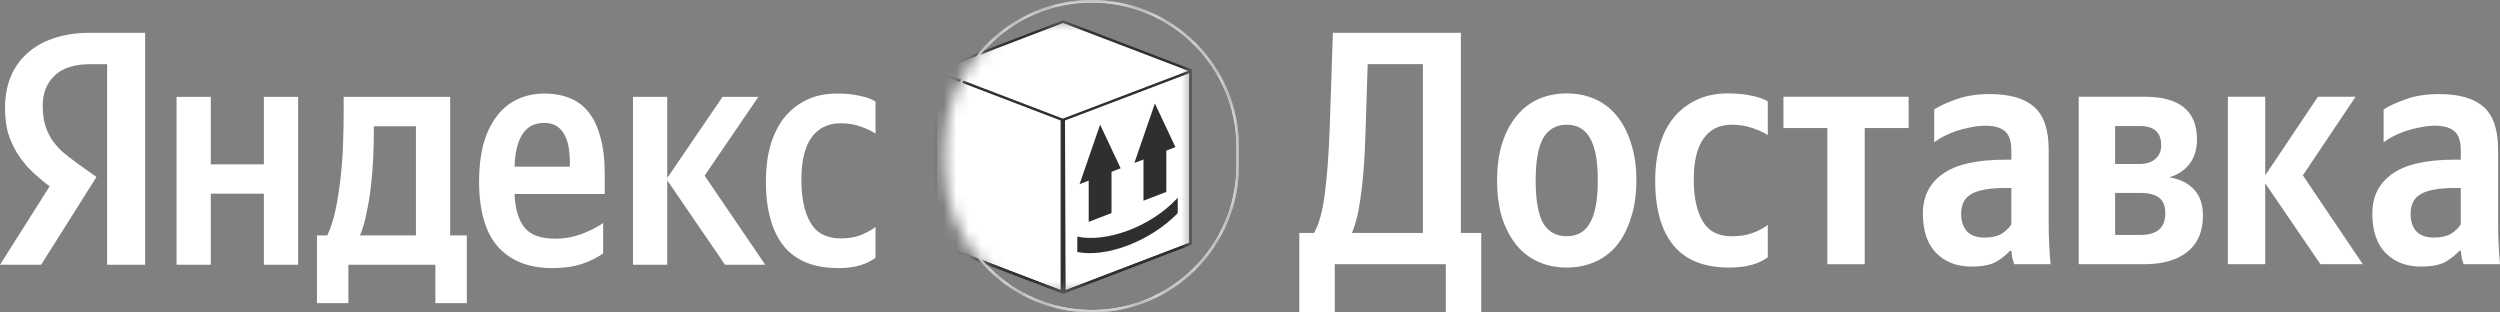
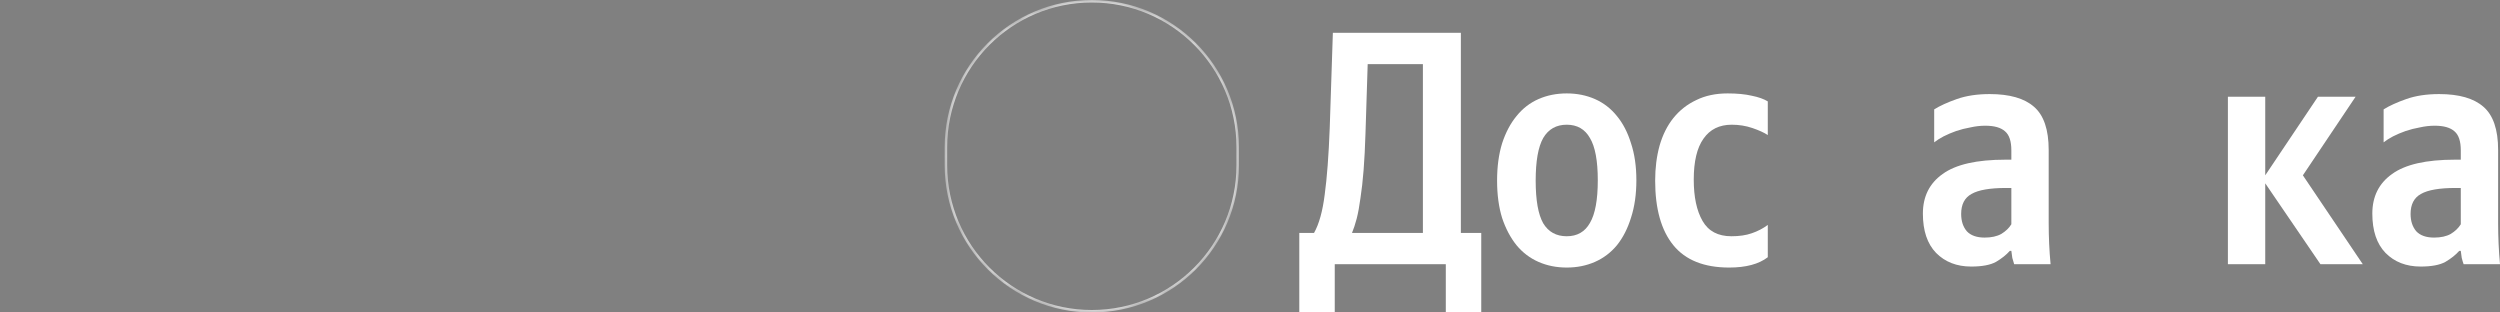
<svg xmlns="http://www.w3.org/2000/svg" width="200" height="25" viewBox="0 0 200 25" fill="none">
  <rect x="0" y="0" width="200" height="25" fill="#808080" stroke="none" />
  <g clip-path="url(#clip0_9496_21409)">
-     <path d="M37.345 24.25H34.832V21.18H27.871V24.25H25.358V18.83H26.187C26.455 18.261 26.673 17.584 26.84 16.801C27.008 16 27.142 15.155 27.242 14.265C27.343 13.375 27.41 12.467 27.444 11.542C27.477 10.617 27.494 9.735 27.494 8.899V7.751H36.013V18.83H37.345V24.25ZM8.57 5.135H7.213C5.956 5.135 5.01 5.437 4.373 6.042C3.736 6.647 3.418 7.448 3.418 8.445C3.418 9.015 3.477 9.513 3.594 9.94C3.711 10.35 3.879 10.732 4.096 11.088C4.331 11.444 4.616 11.782 4.951 12.103C5.303 12.405 5.713 12.726 6.182 13.064L7.715 14.158L3.292 21.18H0L3.971 14.906C3.401 14.479 2.89 14.043 2.438 13.598C2.002 13.153 1.634 12.681 1.332 12.183C1.03 11.684 0.796 11.15 0.628 10.581C0.477 9.994 0.402 9.344 0.402 8.632C0.402 7.742 0.545 6.932 0.829 6.202C1.131 5.455 1.567 4.823 2.136 4.307C2.706 3.773 3.409 3.364 4.247 3.079C5.102 2.776 6.082 2.625 7.188 2.625H11.611V21.18H8.57V5.135ZM41.165 15.52C41.215 16.73 41.484 17.629 41.969 18.216C42.455 18.804 43.276 19.097 44.432 19.097C45.136 19.097 45.831 18.973 46.518 18.724C47.222 18.457 47.8 18.163 48.252 17.843V20.272C47.817 20.592 47.264 20.868 46.594 21.1C45.923 21.331 45.119 21.447 44.181 21.447C42.304 21.447 40.855 20.877 39.833 19.738C38.828 18.599 38.325 16.855 38.325 14.505C38.325 13.491 38.426 12.556 38.627 11.702C38.845 10.848 39.172 10.109 39.607 9.486C40.043 8.846 40.587 8.356 41.241 8.018C41.911 7.662 42.69 7.484 43.578 7.484C44.298 7.484 44.952 7.6 45.538 7.831C46.141 8.062 46.652 8.436 47.071 8.952C47.49 9.468 47.808 10.136 48.026 10.955C48.261 11.756 48.378 12.743 48.378 13.918V15.52H41.165ZM23.85 7.751V21.18H21.11V15.493H16.863V21.18H14.124V7.751H16.863V13.144H21.11V7.751H23.85ZM53.379 14.425V21.18H50.64V7.751H53.379V14.238L57.802 7.751H60.667L56.37 14.052L61.22 21.18H58.003L53.379 14.425ZM67.076 21.447C65.099 21.447 63.633 20.851 62.678 19.658C61.739 18.465 61.27 16.739 61.27 14.479C61.27 13.464 61.388 12.53 61.622 11.675C61.873 10.803 62.234 10.065 62.703 9.46C63.189 8.837 63.783 8.356 64.487 8.018C65.191 7.662 66.012 7.484 66.95 7.484C67.671 7.484 68.29 7.546 68.81 7.671C69.329 7.778 69.74 7.929 70.041 8.125V10.688C69.756 10.492 69.363 10.305 68.86 10.127C68.357 9.949 67.83 9.86 67.277 9.86C66.255 9.86 65.467 10.243 64.914 11.008C64.378 11.756 64.11 12.886 64.11 14.399C64.11 15.84 64.353 16.979 64.839 17.816C65.325 18.652 66.129 19.071 67.252 19.071C67.855 19.071 68.374 18.991 68.81 18.83C69.262 18.652 69.673 18.43 70.041 18.163V20.619C69.689 20.886 69.27 21.091 68.785 21.233C68.316 21.376 67.746 21.447 67.076 21.447ZM33.274 10.1H29.906V10.661C29.906 11.248 29.89 11.907 29.856 12.637C29.823 13.366 29.764 14.105 29.68 14.852C29.596 15.6 29.479 16.321 29.328 17.015C29.194 17.709 29.018 18.314 28.801 18.83H33.274V10.1ZM43.528 9.833C42.757 9.833 42.179 10.136 41.794 10.741C41.408 11.328 41.199 12.192 41.165 13.331H45.588V12.984C45.588 12.539 45.555 12.129 45.488 11.756C45.421 11.364 45.303 11.026 45.136 10.741C44.985 10.456 44.776 10.234 44.508 10.074C44.256 9.913 43.93 9.833 43.528 9.833Z" fill="white" />
    <path d="M103.944 25V18.634H105.123C105.525 17.924 105.809 16.902 105.976 15.57C106.161 14.221 106.294 12.445 106.378 10.243L106.629 2.625H116.869V18.634H118.5V25H115.664V21.138H106.78V25H103.944ZM109.239 10.669C109.206 11.77 109.155 12.747 109.089 13.599C109.022 14.452 108.938 15.198 108.838 15.837C108.754 16.476 108.653 17.027 108.536 17.488C108.419 17.932 108.294 18.314 108.16 18.634H113.832V5.129H109.415L109.239 10.669Z" fill="white" />
    <path d="M125.338 7.473C126.158 7.473 126.911 7.624 127.597 7.926C128.283 8.228 128.868 8.68 129.354 9.284C129.839 9.87 130.215 10.598 130.483 11.469C130.767 12.321 130.91 13.306 130.91 14.425C130.91 15.544 130.767 16.538 130.483 17.409C130.215 18.279 129.839 19.016 129.354 19.619C128.868 20.205 128.283 20.649 127.597 20.951C126.911 21.253 126.158 21.404 125.338 21.404C124.518 21.404 123.765 21.253 123.079 20.951C122.393 20.649 121.808 20.205 121.323 19.619C120.837 19.016 120.453 18.288 120.168 17.435C119.9 16.565 119.767 15.57 119.767 14.452C119.767 13.333 119.9 12.339 120.168 11.469C120.453 10.598 120.837 9.87 121.323 9.284C121.808 8.68 122.393 8.228 123.079 7.926C123.765 7.624 124.518 7.473 125.338 7.473ZM125.338 18.9C126.175 18.9 126.794 18.545 127.195 17.835C127.614 17.124 127.823 15.988 127.823 14.425C127.823 12.863 127.614 11.735 127.195 11.042C126.794 10.332 126.175 9.977 125.338 9.977C124.502 9.977 123.874 10.332 123.456 11.042C123.054 11.753 122.854 12.889 122.854 14.452C122.854 16.015 123.054 17.151 123.456 17.861C123.874 18.554 124.502 18.9 125.338 18.9Z" fill="white" />
    <path d="M138.336 21.404C136.328 21.404 134.839 20.809 133.869 19.619C132.898 18.43 132.413 16.707 132.413 14.452C132.413 13.44 132.53 12.507 132.765 11.655C133.015 10.785 133.384 10.048 133.869 9.444C134.371 8.822 134.981 8.343 135.701 8.006C136.42 7.65 137.257 7.473 138.211 7.473C138.964 7.473 139.608 7.535 140.143 7.659C140.678 7.766 141.105 7.917 141.423 8.112V10.803C141.122 10.607 140.712 10.421 140.193 10.243C139.675 10.066 139.122 9.977 138.537 9.977C137.55 9.977 136.797 10.35 136.278 11.095C135.759 11.824 135.5 12.916 135.5 14.372C135.5 15.757 135.734 16.858 136.203 17.675C136.671 18.492 137.441 18.9 138.512 18.9C139.148 18.9 139.691 18.82 140.143 18.66C140.612 18.501 141.038 18.279 141.423 17.994V20.578C140.704 21.129 139.675 21.404 138.336 21.404Z" fill="white" />
-     <path d="M149.177 10.243V21.138H146.19V10.243H142.677V7.739H152.69V10.243H149.177Z" fill="white" />
    <path d="M160.908 15.038H160.482C159.193 15.038 158.273 15.197 157.721 15.517C157.169 15.819 156.893 16.352 156.893 17.115C156.893 17.684 157.043 18.145 157.345 18.5C157.662 18.838 158.139 19.007 158.775 19.007C159.311 19.007 159.754 18.909 160.105 18.714C160.457 18.5 160.724 18.243 160.908 17.941V15.038ZM163.895 17.861C163.895 18.962 163.945 20.054 164.046 21.137H161.134C161.084 20.995 161.034 20.827 160.984 20.631C160.95 20.436 160.925 20.25 160.908 20.072H160.783C160.498 20.392 160.13 20.685 159.679 20.951C159.227 21.2 158.566 21.324 157.696 21.324C156.541 21.324 155.605 20.96 154.885 20.232C154.182 19.504 153.831 18.456 153.831 17.089C153.831 15.721 154.358 14.665 155.412 13.919C156.466 13.155 158.139 12.774 160.432 12.774H160.908V12.028C160.908 11.3 160.741 10.794 160.406 10.509C160.072 10.207 159.545 10.057 158.825 10.057C158.441 10.057 158.047 10.101 157.646 10.19C157.244 10.261 156.859 10.358 156.491 10.483C156.14 10.607 155.805 10.749 155.487 10.909C155.186 11.069 154.935 11.229 154.735 11.388V8.751C155.186 8.467 155.789 8.192 156.541 7.926C157.294 7.659 158.173 7.526 159.177 7.526C160.766 7.526 161.946 7.864 162.715 8.538C163.502 9.213 163.895 10.367 163.895 12.001V17.861Z" fill="white" />
-     <path d="M171.567 7.739C174.361 7.739 175.758 8.876 175.758 11.149C175.758 11.948 175.557 12.605 175.156 13.12C174.771 13.617 174.235 13.972 173.549 14.185C174.403 14.328 175.063 14.656 175.532 15.171C176 15.668 176.235 16.361 176.235 17.249C176.235 18.527 175.816 19.495 174.98 20.152C174.16 20.809 173.006 21.138 171.516 21.138H166.296V7.739H171.567ZM169.208 15.437V18.794H171.265C171.868 18.794 172.345 18.66 172.696 18.394C173.047 18.11 173.223 17.657 173.223 17.036C173.223 16.467 173.056 16.059 172.721 15.81C172.386 15.562 171.901 15.437 171.265 15.437H169.208ZM169.208 10.083V13.12H171.115C171.684 13.12 172.119 12.987 172.42 12.72C172.738 12.454 172.897 12.09 172.897 11.628C172.897 10.598 172.336 10.083 171.215 10.083H169.208Z" fill="white" />
    <path d="M181.219 14.665V21.138H178.232V7.739H181.219V14.026L185.435 7.739H188.447L184.23 14.026L189.024 21.138H185.636L181.219 14.665Z" fill="white" />
    <path d="M196.863 15.038H196.436C195.148 15.038 194.228 15.197 193.676 15.517C193.123 15.819 192.847 16.352 192.847 17.115C192.847 17.684 192.998 18.145 193.299 18.5C193.617 18.838 194.094 19.007 194.73 19.007C195.265 19.007 195.709 18.909 196.06 18.714C196.411 18.5 196.679 18.243 196.863 17.941V15.038ZM199.85 17.861C199.85 18.962 199.9 20.054 200 21.137H197.089C197.039 20.995 196.988 20.827 196.938 20.631C196.905 20.436 196.88 20.25 196.863 20.072H196.737C196.453 20.392 196.085 20.685 195.633 20.951C195.181 21.2 194.521 21.324 193.651 21.324C192.496 21.324 191.559 20.96 190.84 20.232C190.137 19.504 189.786 18.456 189.786 17.089C189.786 15.721 190.313 14.665 191.367 13.919C192.421 13.155 194.094 12.774 196.386 12.774H196.863V12.028C196.863 11.3 196.696 10.794 196.361 10.509C196.026 10.207 195.499 10.057 194.78 10.057C194.395 10.057 194.002 10.101 193.6 10.19C193.199 10.261 192.814 10.358 192.446 10.483C192.095 10.607 191.76 10.749 191.442 10.909C191.141 11.069 190.89 11.229 190.689 11.388V8.751C191.141 8.467 191.743 8.192 192.496 7.926C193.249 7.659 194.127 7.526 195.131 7.526C196.721 7.526 197.9 7.864 198.67 8.538C199.456 9.213 199.85 10.367 199.85 12.001V17.861Z" fill="white" />
    <mask id="mask0_9496_21409" style="mask-type:luminance" maskUnits="userSpaceOnUse" x="75" y="0" width="25" height="25">
      <path d="M87.346 0H87.346C80.844 0 75.574 5.27 75.574 11.772V13.228C75.574 19.73 80.844 25 87.346 25H87.346C93.847 25 99.118 19.73 99.118 13.228V11.772C99.118 5.27 93.847 0 87.346 0Z" fill="white" />
    </mask>
    <g mask="url(#mask0_9496_21409)">
      <path d="M87.346 0.1C93.792 0.1 99.017 5.325 99.018 11.771V13.229C99.017 19.674 93.792 24.9 87.346 24.9C80.9 24.9 75.674 19.674 75.674 13.229V11.771C75.674 5.326 80.9 0.1 87.346 0.1Z" stroke="white" stroke-width="0.2" />
      <mask id="mask1_9496_21409" style="mask-type:luminance" maskUnits="userSpaceOnUse" x="74" y="1" width="22" height="23">
-         <path d="M95.35 1.625H74.75V23.5H95.35V1.625Z" fill="white" />
-       </mask>
+         </mask>
      <g mask="url(#mask1_9496_21409)">
        <path d="M95.25 5.631V19.493L85.05 23.393L74.85 19.492V5.632L85.05 1.731L95.25 5.631Z" fill="white" stroke="#2F2F2F" stroke-width="0.2" />
        <path d="M84.95 9.568V23.354L74.85 19.492V5.708L84.95 9.568Z" stroke="#2F2F2F" stroke-width="0.2" />
        <path d="M95.25 19.493L85.148 23.355L85.1 9.568L95.25 5.707V19.493Z" stroke="#2F2F2F" stroke-width="0.2" />
        <path d="M94.218 17.054C92.006 19.329 88.459 20.63 86.184 20.159V18.929C88.413 19.412 91.99 18.232 94.218 15.823V17.054ZM89.652 13.461L88.922 13.744V17.044L87.096 17.75V14.45L86.365 14.732L88.009 9.97L89.652 13.461ZM94.034 11.768L92.31 12.435L93.305 12.05V15.351L91.478 16.056V12.756L90.748 13.038L92.392 8.276L94.034 11.768Z" fill="#2F2F2F" />
      </g>
-       <path d="M87.346 0.1C93.792 0.1 99.017 5.325 99.018 11.771V13.229C99.017 19.674 93.792 24.9 87.346 24.9C80.9 24.9 75.674 19.674 75.674 13.229V11.771C75.674 5.326 80.9 0.1 87.346 0.1Z" stroke="white" stroke-width="0.2" />
    </g>
  </g>
  <defs>
    <clipPath id="clip0_9496_21409">
      <rect width="200" height="25" fill="white" />
    </clipPath>
  </defs>
</svg>